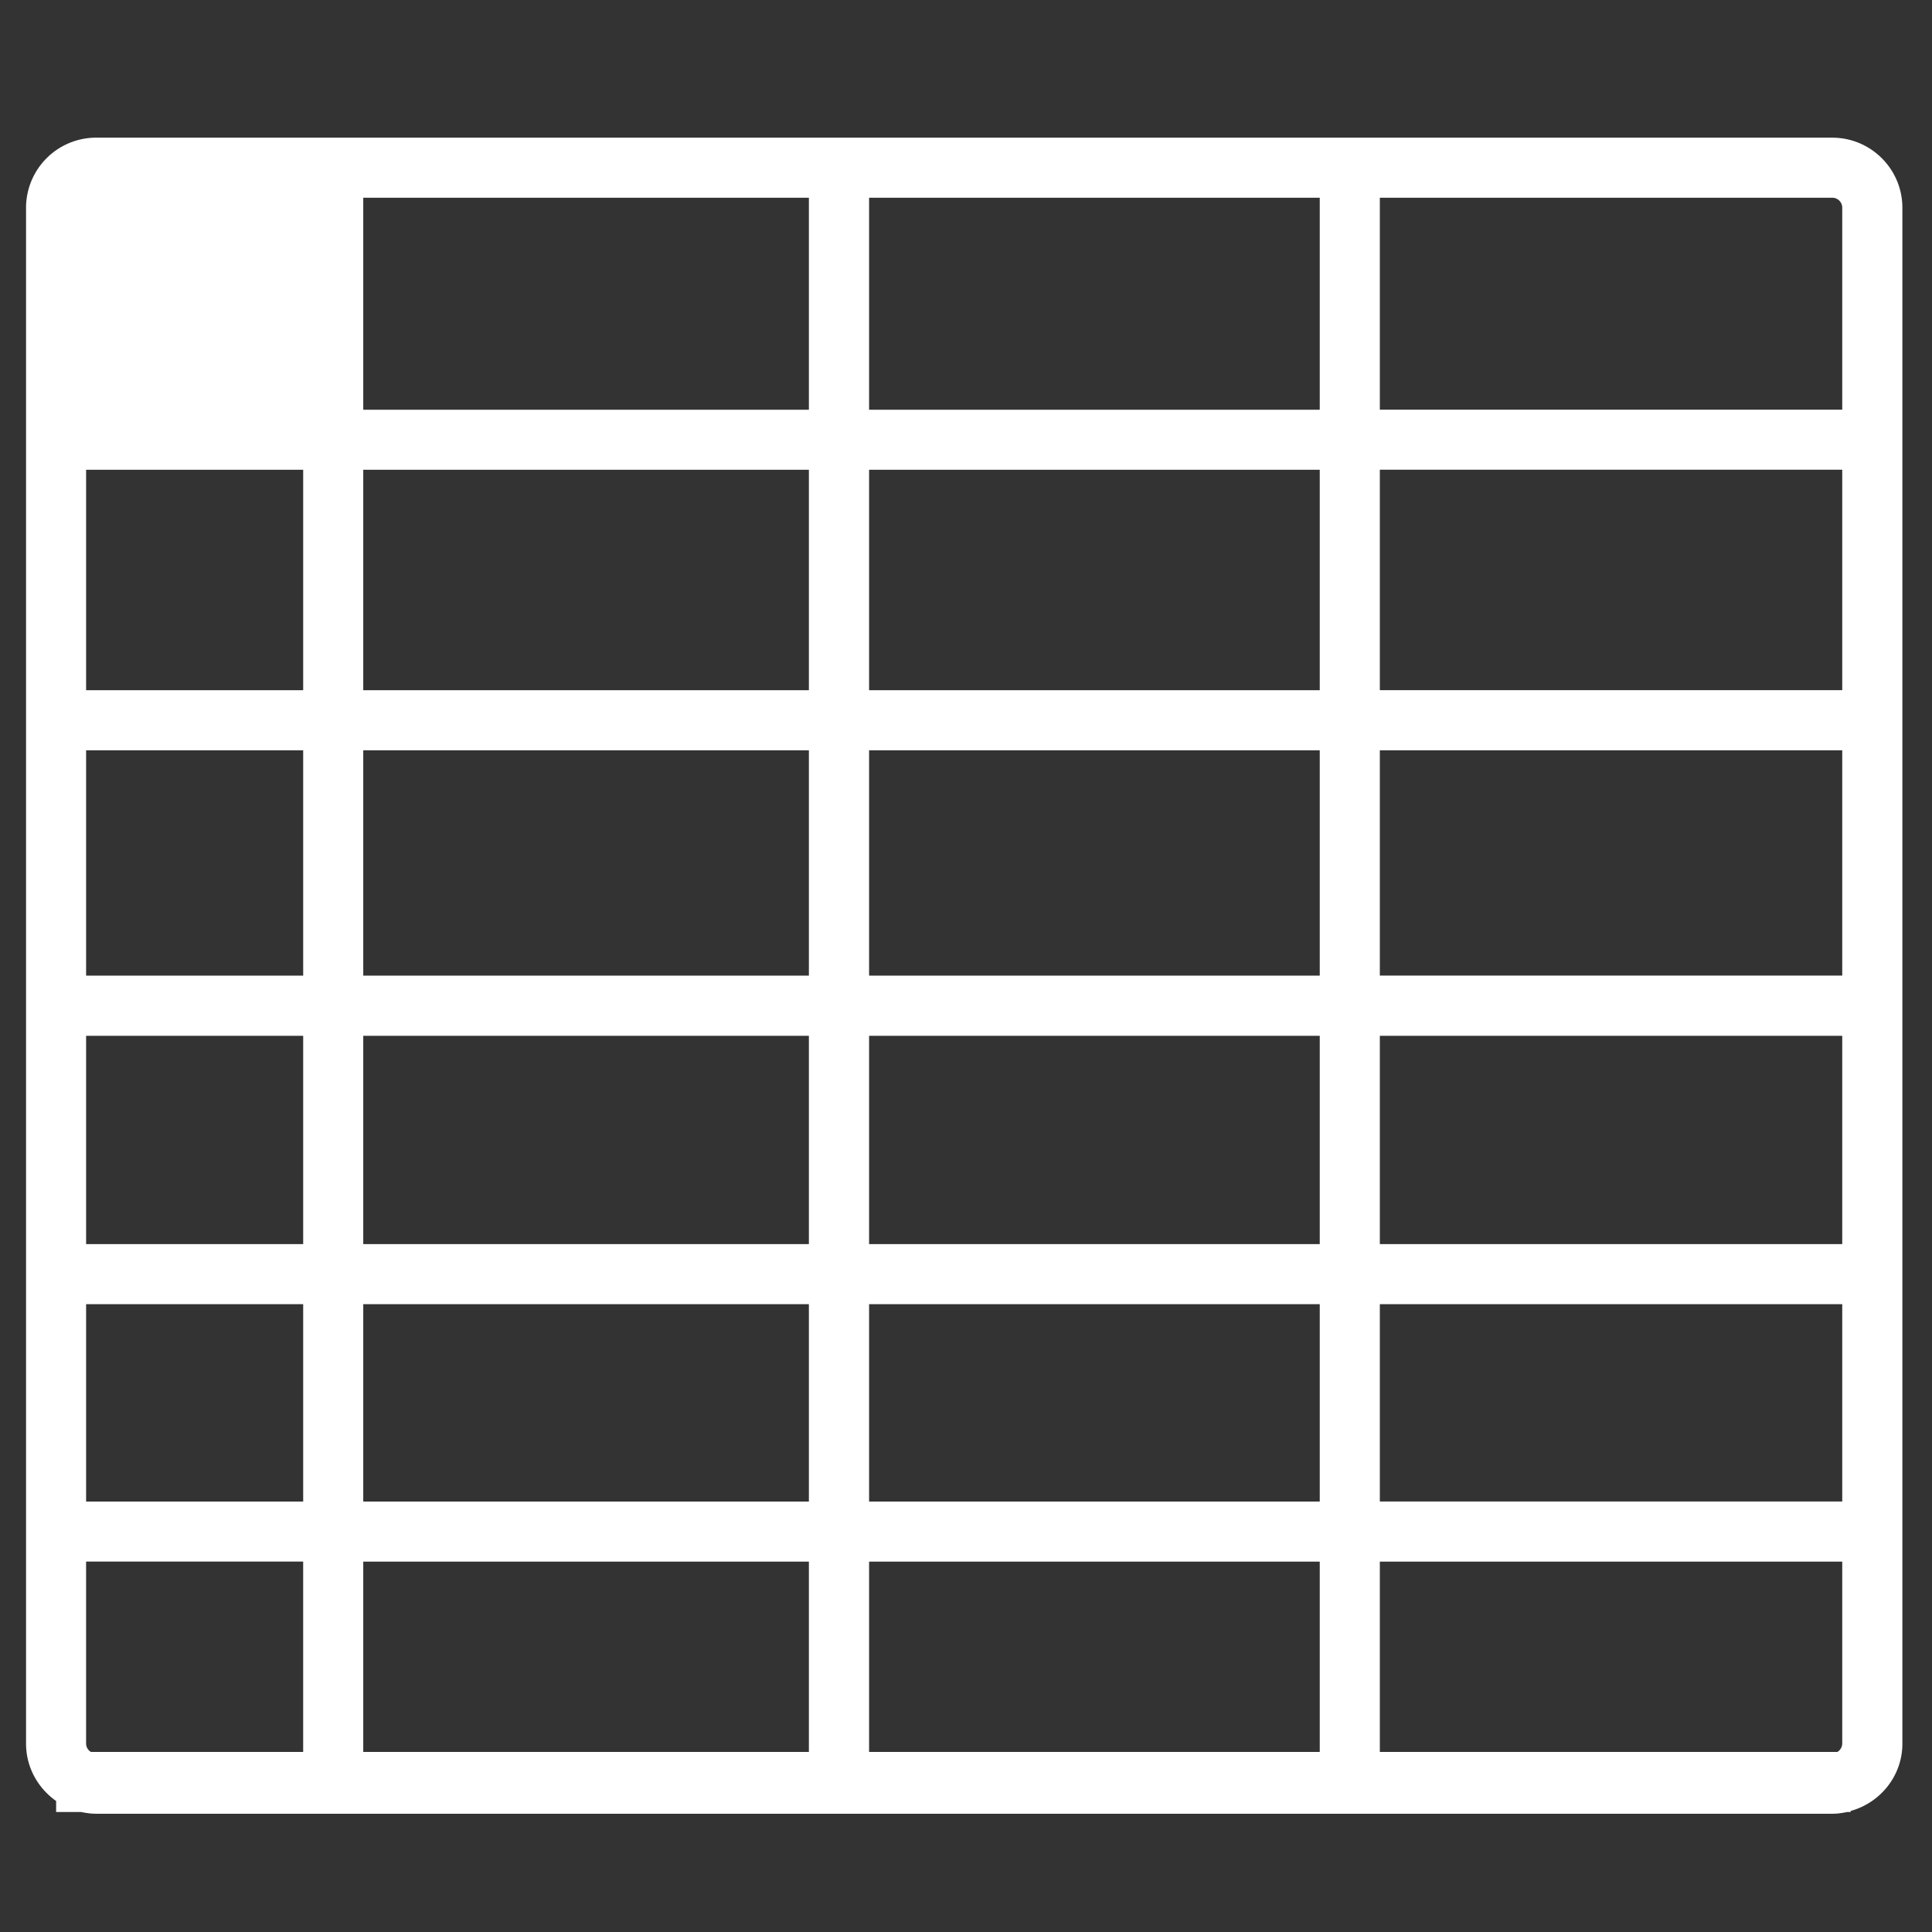
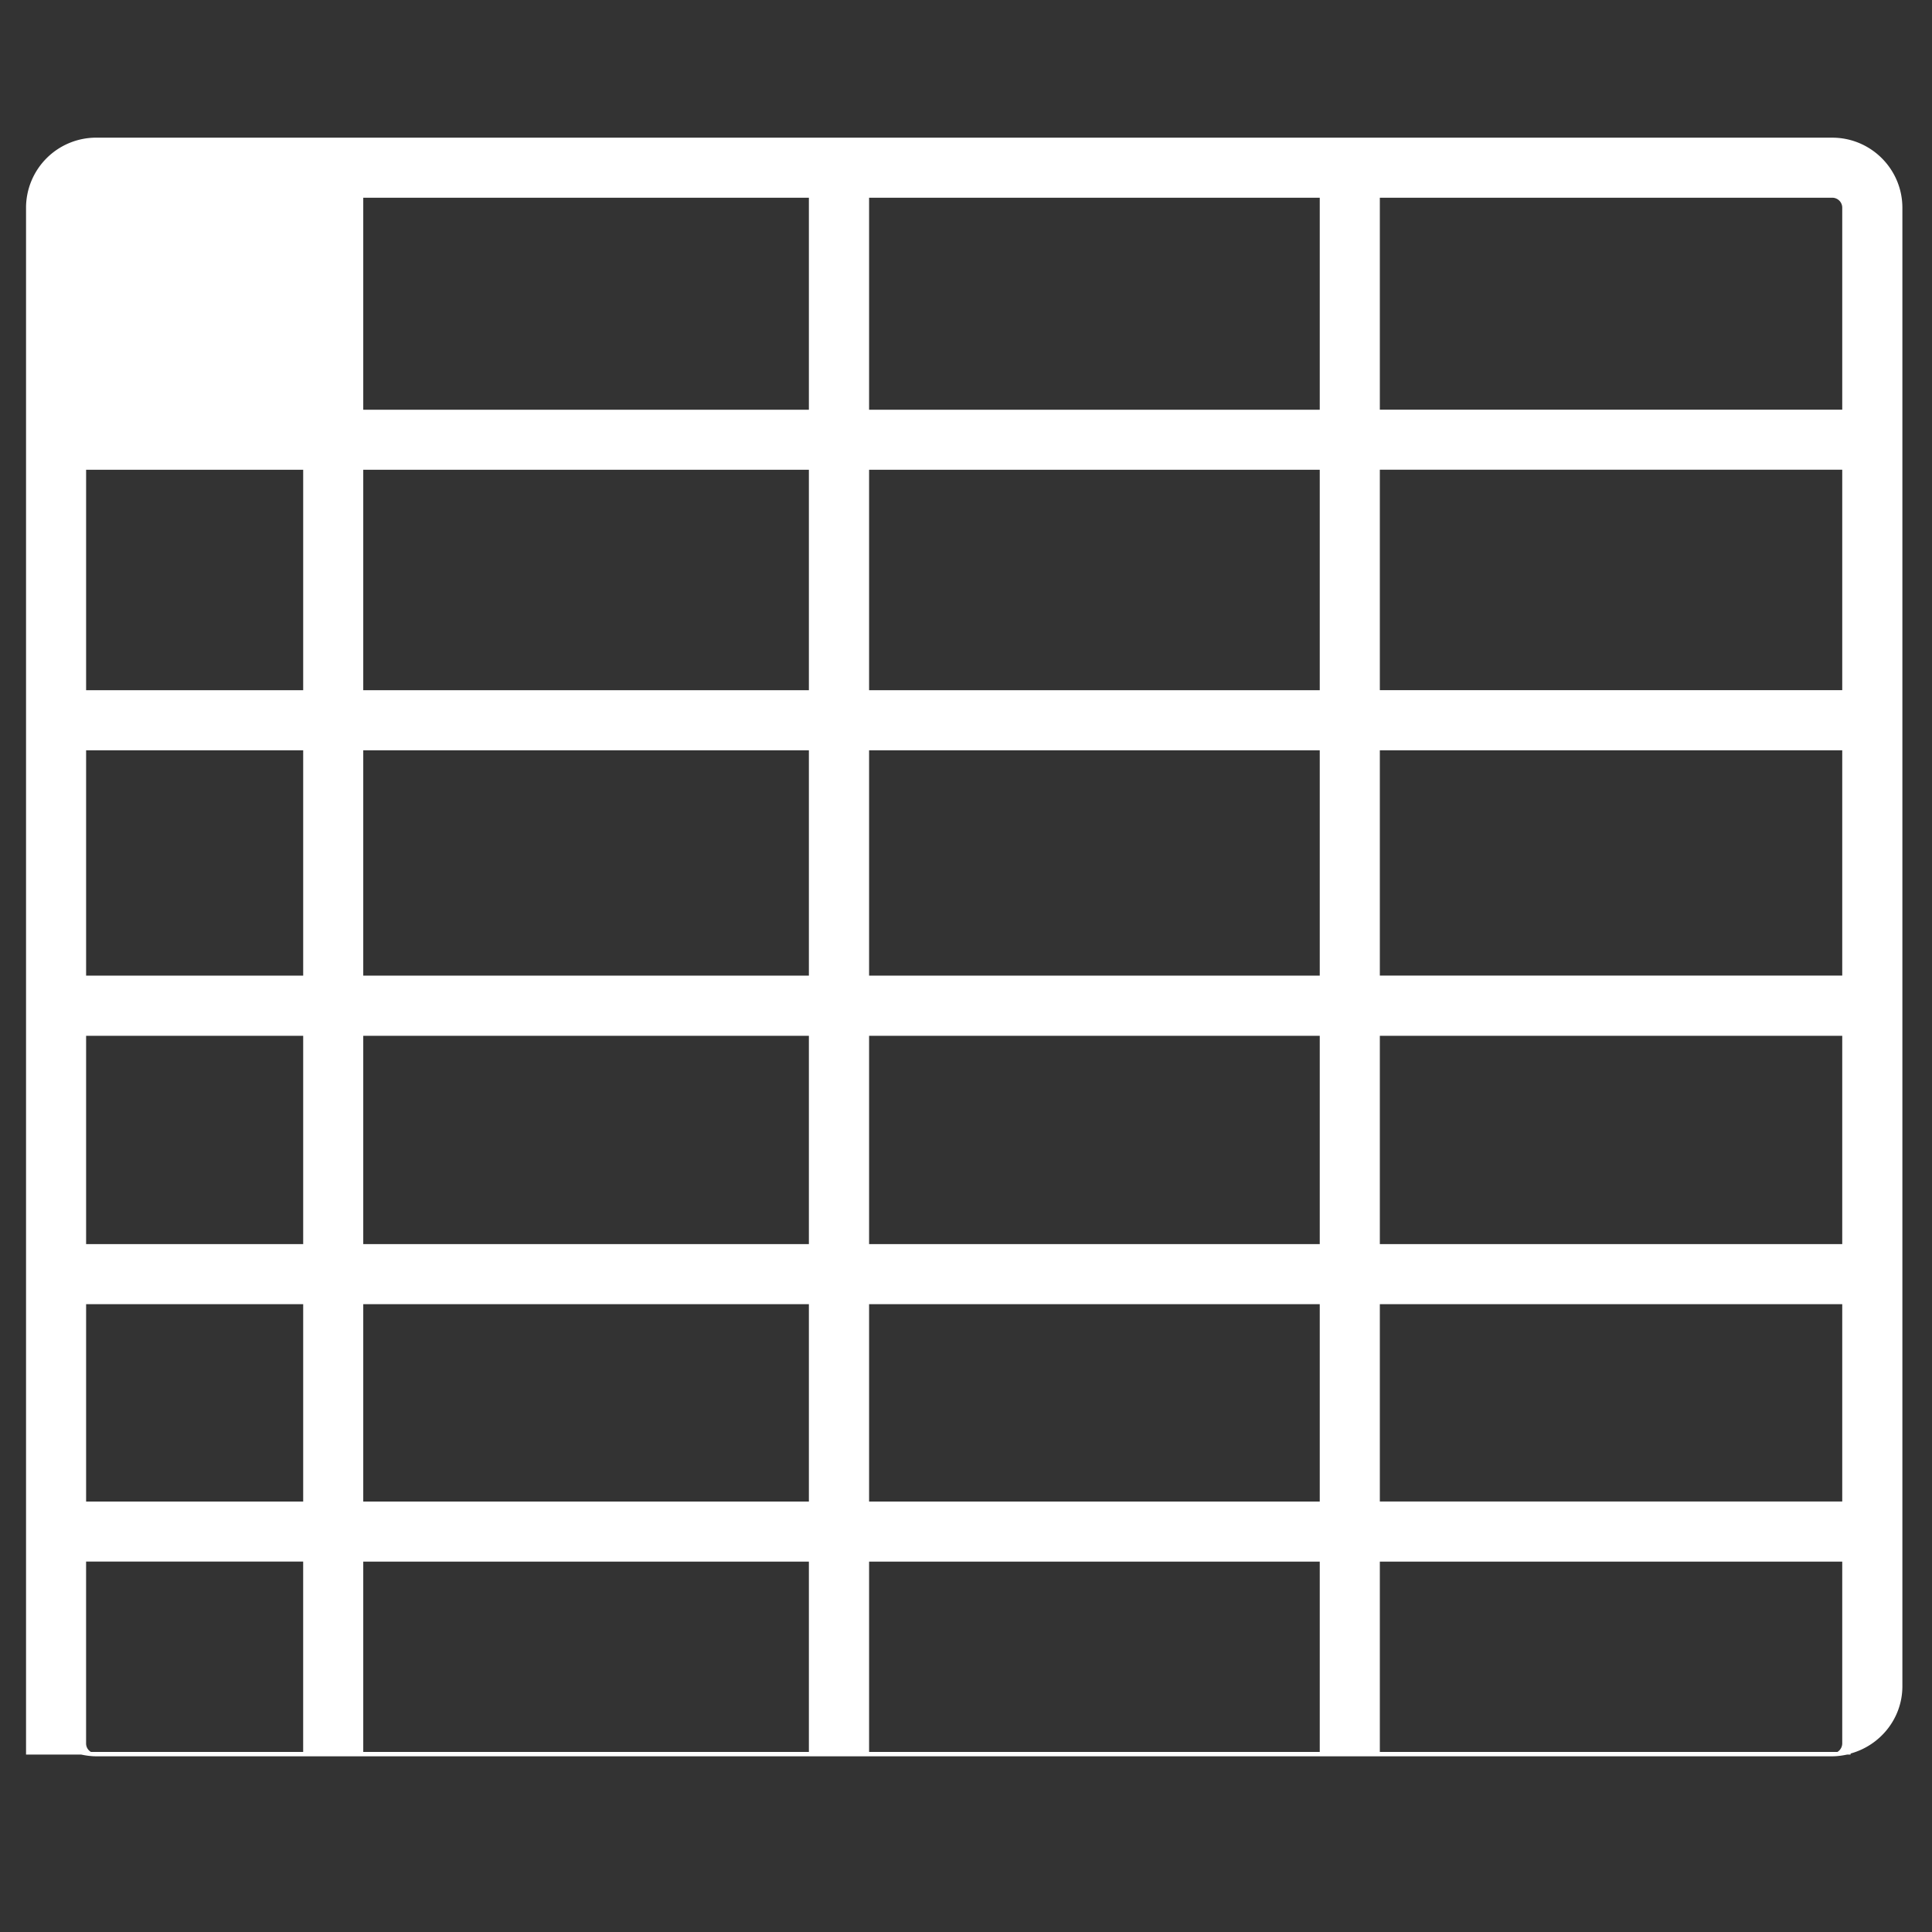
<svg xmlns="http://www.w3.org/2000/svg" width="100" height="100" viewBox="0 0 100 100">
  <rect x="0" y="0" width="100" height="100" fill="#333333" stroke="none" />
-   <path fill="#FFF" d="M94.837 7.125H4.974a3.632 3.632 0 0 0-3.626 3.625v79.496c0 1.23.618 2.312 1.557 2.973v.57H4.2c.25.052.512.09.774.09h89.863c.268 0 .523-.038.772-.09h.178v-.054c1.54-.424 2.68-1.82 2.68-3.483V10.756c0-2.003-1.628-3.63-3.63-3.63zM15.692 90.68H4.706a.51.51 0 0 1-.25-.434v-9.418h11.236v9.853zm0-12.96H4.457V67.505h11.236V77.72zm0-13.324H4.457V53.612h11.236v10.784zm0-13.897H4.457V38.834h11.236V50.5zm0-14.774H4.457v-11.41h11.236v11.41zM41.868 90.68H18.802V80.83h23.066v9.853zm0-12.96H18.802V67.505h23.066V77.72zm0-13.324H18.802V53.612h23.066v10.784zm0-13.897H18.802V38.834h23.066V50.5zm0-14.774H18.802v-11.41h23.066v11.41zm0-14.518H18.802V10.234h23.066v10.974zM68.31 90.68H44.984V80.83H68.31v9.853zm0-12.96H44.984V67.505H68.31V77.72zm0-13.324H44.984V53.612H68.31v10.784zm0-13.897H44.984V38.834H68.31V50.5zm0-14.774H44.984v-11.41H68.31v11.41zm0-14.518H44.984V10.234H68.31v10.974zm27.044 69.038a.52.52 0 0 1-.25.435H71.42V80.83h23.934v9.418zm0-12.527H71.42V67.505h23.934V77.72zm0-13.324H71.42V53.612h23.934v10.784zm0-13.897H71.42V38.834h23.934V50.5zm0-14.774H71.42v-11.41h23.934v11.41zm0-14.518H71.42V10.234h23.417c.285 0 .517.23.517.516v10.458zM65.938 88.772" />
+   <path fill="#FFF" d="M94.837 7.125H4.974a3.632 3.632 0 0 0-3.626 3.625v79.496v.57H4.2c.25.052.512.09.774.09h89.863c.268 0 .523-.038.772-.09h.178v-.054c1.54-.424 2.68-1.82 2.68-3.483V10.756c0-2.003-1.628-3.63-3.63-3.63zM15.692 90.68H4.706a.51.51 0 0 1-.25-.434v-9.418h11.236v9.853zm0-12.96H4.457V67.505h11.236V77.72zm0-13.324H4.457V53.612h11.236v10.784zm0-13.897H4.457V38.834h11.236V50.5zm0-14.774H4.457v-11.41h11.236v11.41zM41.868 90.68H18.802V80.83h23.066v9.853zm0-12.96H18.802V67.505h23.066V77.72zm0-13.324H18.802V53.612h23.066v10.784zm0-13.897H18.802V38.834h23.066V50.5zm0-14.774H18.802v-11.41h23.066v11.41zm0-14.518H18.802V10.234h23.066v10.974zM68.31 90.68H44.984V80.83H68.31v9.853zm0-12.96H44.984V67.505H68.31V77.72zm0-13.324H44.984V53.612H68.31v10.784zm0-13.897H44.984V38.834H68.31V50.5zm0-14.774H44.984v-11.41H68.31v11.41zm0-14.518H44.984V10.234H68.31v10.974zm27.044 69.038a.52.52 0 0 1-.25.435H71.42V80.83h23.934v9.418zm0-12.527H71.42V67.505h23.934V77.72zm0-13.324H71.42V53.612h23.934v10.784zm0-13.897H71.42V38.834h23.934V50.5zm0-14.774H71.42v-11.41h23.934v11.41zm0-14.518H71.42V10.234h23.417c.285 0 .517.23.517.516v10.458zM65.938 88.772" />
</svg>